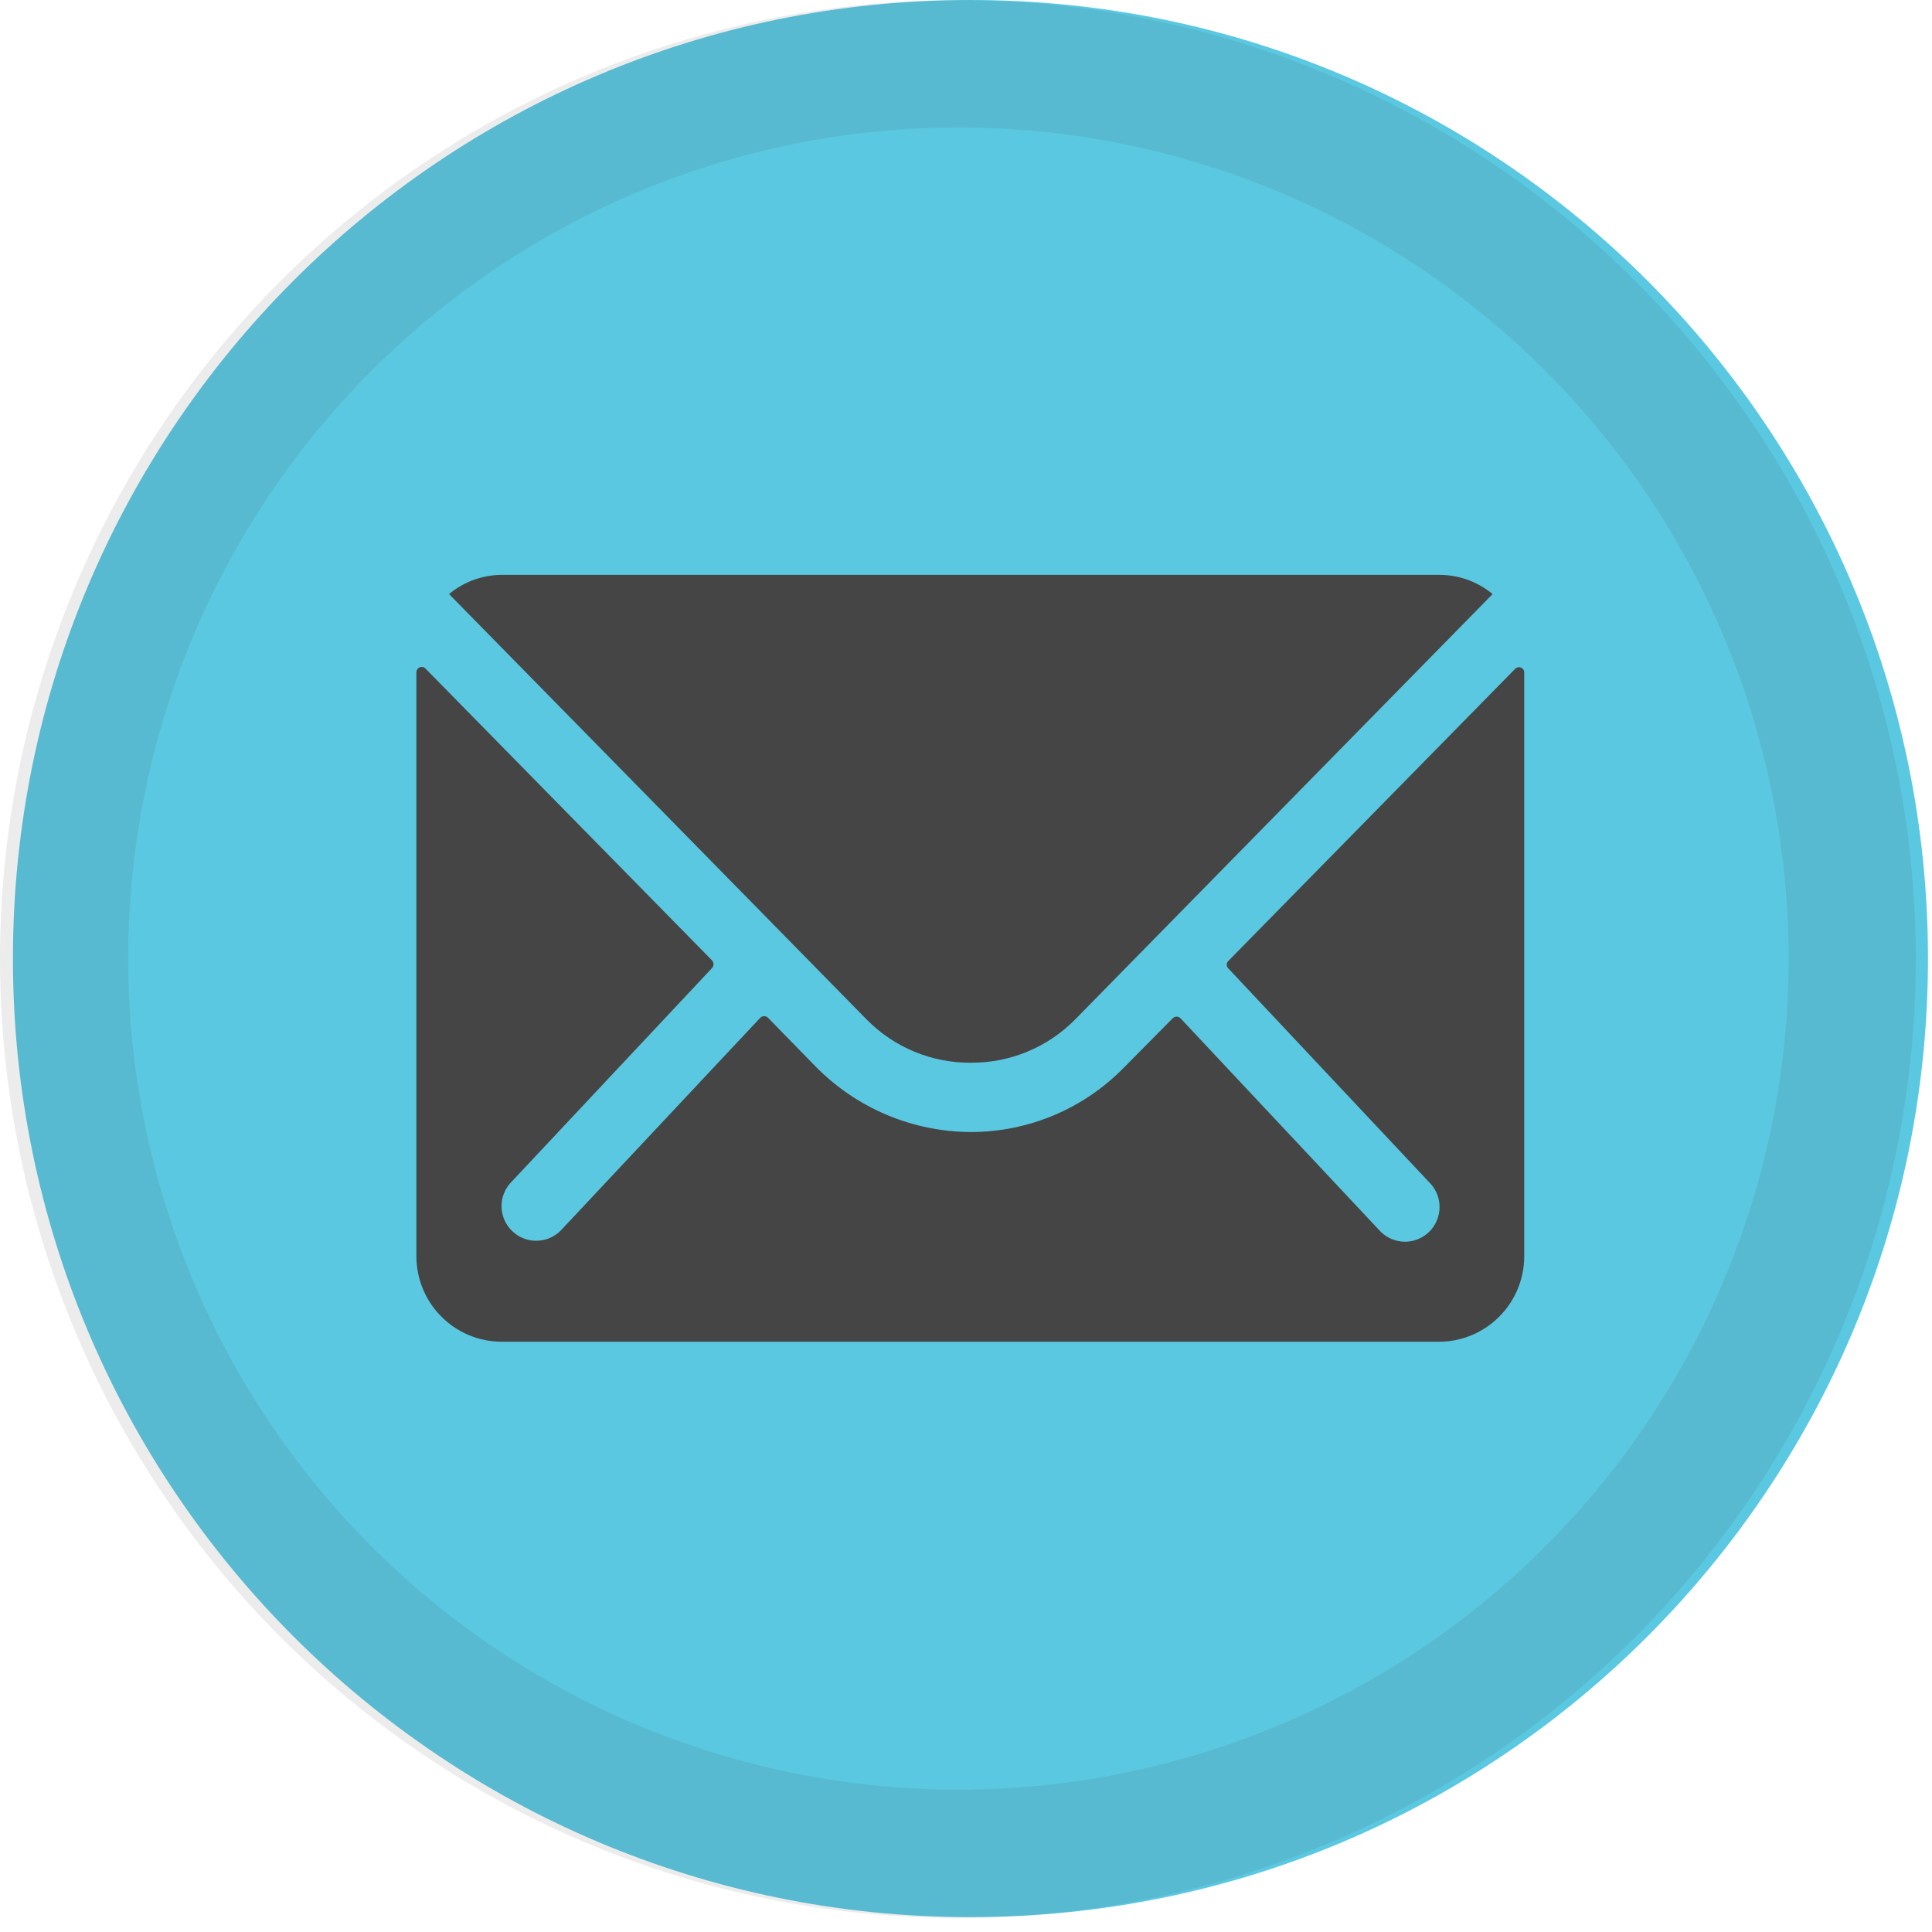
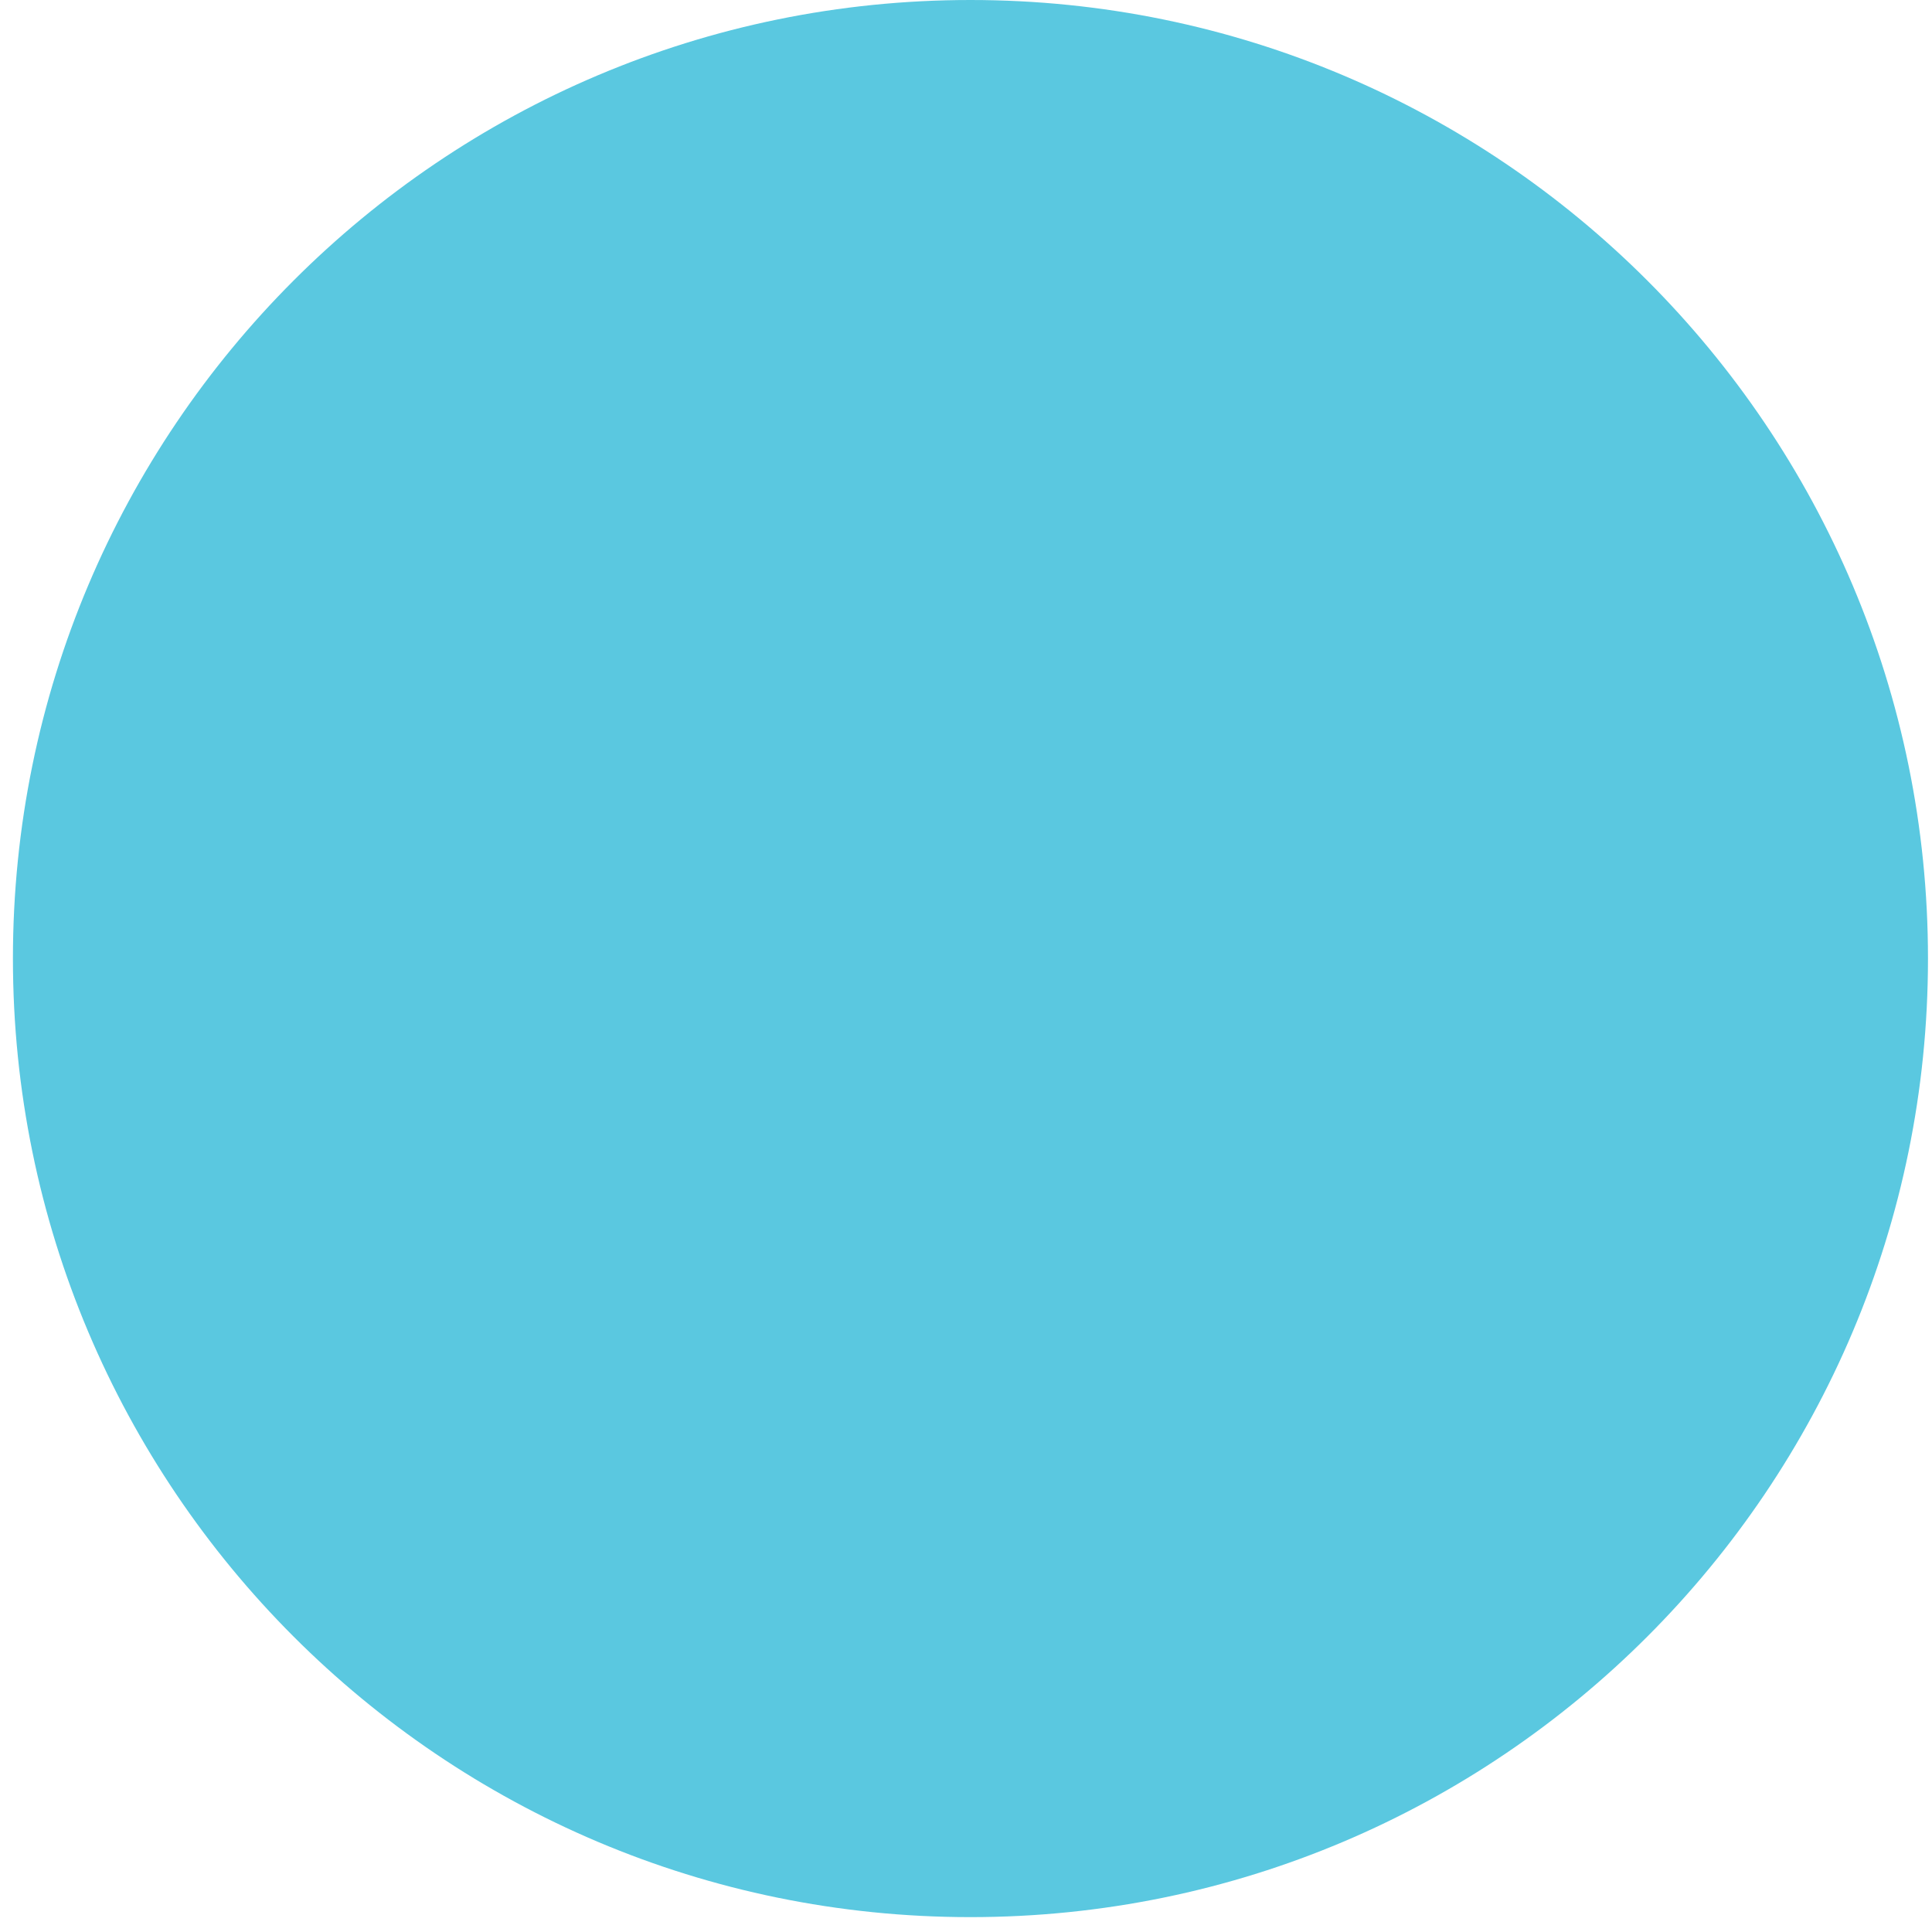
<svg xmlns="http://www.w3.org/2000/svg" width="129" height="129" viewBox="0 0 129 129" fill="none">
  <path d="M64.798 128.007C100.108 128.007 128.732 99.351 128.732 64.003C128.732 28.655 100.108 0 64.798 0C29.488 0 0.863 28.655 0.863 64.003C0.863 99.351 29.488 128.007 64.798 128.007Z" fill="#5AC8E0" />
-   <path d="M101.159 44.667L82.016 64.163C81.982 64.196 81.955 64.234 81.937 64.277C81.919 64.32 81.909 64.367 81.909 64.413C81.909 64.46 81.919 64.506 81.937 64.549C81.955 64.592 81.982 64.631 82.016 64.663L95.447 78.96C95.769 79.285 95.987 79.697 96.076 80.144C96.164 80.593 96.118 81.057 95.944 81.479C95.77 81.901 95.475 82.262 95.096 82.517C94.718 82.771 94.272 82.909 93.816 82.911C93.203 82.91 92.614 82.666 92.179 82.232L78.818 67.986C78.75 67.919 78.658 67.881 78.562 67.881C78.466 67.881 78.374 67.919 78.306 67.986L75.05 71.277C73.718 72.642 72.126 73.726 70.368 74.466C68.611 75.206 66.723 75.587 64.817 75.586C62.874 75.577 60.953 75.181 59.165 74.42C57.377 73.659 55.759 72.549 54.404 71.155L51.277 67.954C51.208 67.887 51.117 67.849 51.021 67.849C50.925 67.849 50.833 67.887 50.765 67.954L37.436 82.168C37.221 82.383 36.967 82.554 36.686 82.671C36.406 82.787 36.105 82.847 35.801 82.847C35.498 82.847 35.197 82.787 34.917 82.671C34.636 82.554 34.382 82.383 34.167 82.168C33.952 81.954 33.781 81.699 33.664 81.418C33.547 81.138 33.487 80.837 33.487 80.532C33.487 80.228 33.547 79.927 33.664 79.646C33.781 79.366 33.952 79.111 34.167 78.897L47.548 64.631C47.607 64.561 47.64 64.473 47.64 64.381C47.64 64.29 47.607 64.201 47.548 64.131L28.404 44.635C28.355 44.585 28.293 44.551 28.224 44.538C28.156 44.524 28.085 44.531 28.02 44.558C27.956 44.584 27.901 44.63 27.862 44.688C27.823 44.746 27.803 44.815 27.803 44.884V83.897C27.808 85.405 28.409 86.85 29.474 87.916C30.54 88.983 31.983 89.584 33.489 89.589H96.087C97.593 89.584 99.037 88.983 100.102 87.916C101.167 86.85 101.768 85.405 101.773 83.897V44.916C101.776 44.844 101.757 44.772 101.718 44.711C101.678 44.65 101.621 44.602 101.554 44.575C101.487 44.547 101.413 44.541 101.342 44.558C101.271 44.574 101.207 44.612 101.159 44.667Z" fill="#454545" />
-   <path d="M64.798 70.957C66.095 70.97 67.382 70.721 68.582 70.226C69.782 69.731 70.87 69 71.782 68.076L99.662 39.666C98.673 38.845 97.43 38.393 96.144 38.385H33.502C32.217 38.39 30.973 38.842 29.984 39.666L57.871 68.076C58.775 68.995 59.853 69.723 61.043 70.218C62.233 70.713 63.509 70.964 64.798 70.957Z" fill="#454545" />
-   <path opacity="0.1" d="M63.992 0.006C51.339 8.50498e-05 38.969 3.751 28.446 10.784C17.923 17.817 9.72 27.817 4.875 39.518C0.03 51.219 -1.239 64.096 1.227 76.519C3.694 88.942 9.787 100.354 18.733 109.311C27.68 118.267 39.08 124.366 51.49 126.836C63.9 129.305 76.763 128.034 88.451 123.184C100.139 118.334 110.128 110.122 117.154 99.588C124.179 89.054 127.926 76.67 127.92 64.003C127.911 47.033 121.173 30.76 109.186 18.76C97.199 6.76 80.944 0.015 63.992 0.006ZM63.992 119.497C53.028 119.497 42.31 116.243 33.194 110.145C24.078 104.047 16.973 95.38 12.777 85.24C8.582 75.1 7.484 63.942 9.623 53.177C11.762 42.412 17.041 32.524 24.794 24.763C32.547 17.002 42.424 11.717 53.177 9.576C63.93 7.435 75.076 8.533 85.206 12.734C95.335 16.934 103.992 24.047 110.084 33.173C116.175 42.298 119.426 53.028 119.426 64.003C119.426 78.721 113.585 92.836 103.19 103.243C92.794 113.651 78.694 119.497 63.992 119.497Z" fill="#454545" />
</svg>